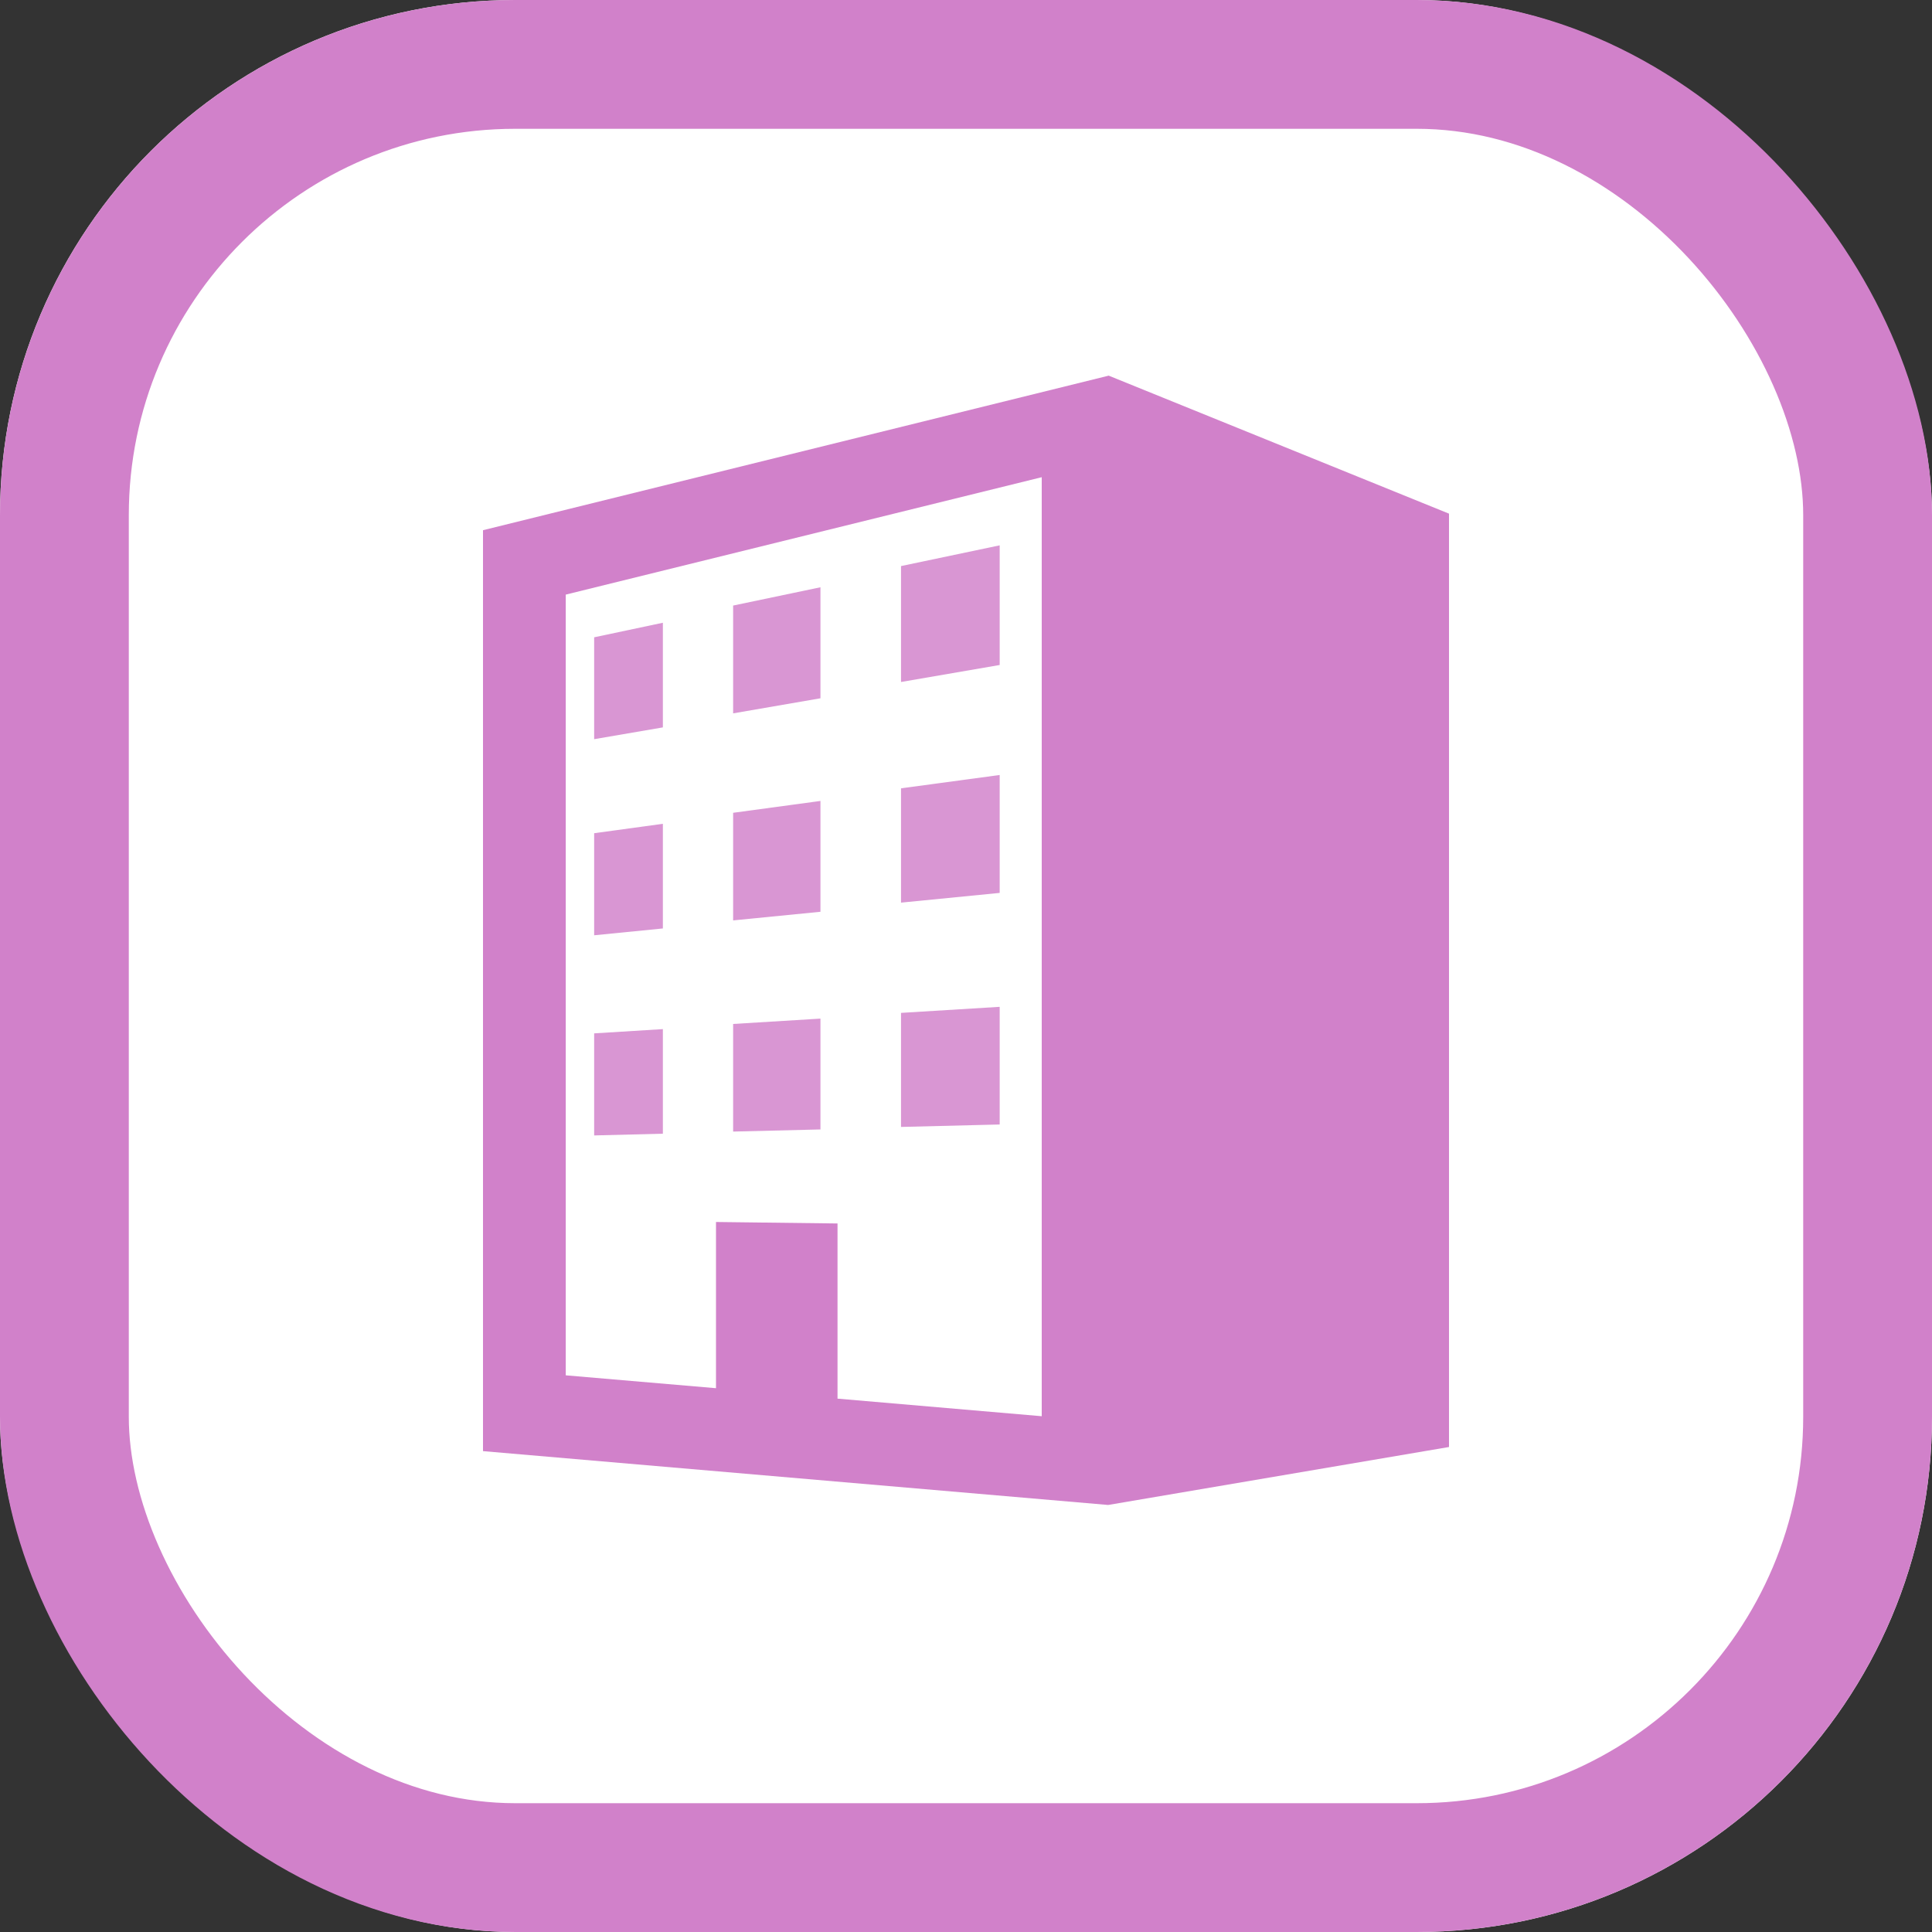
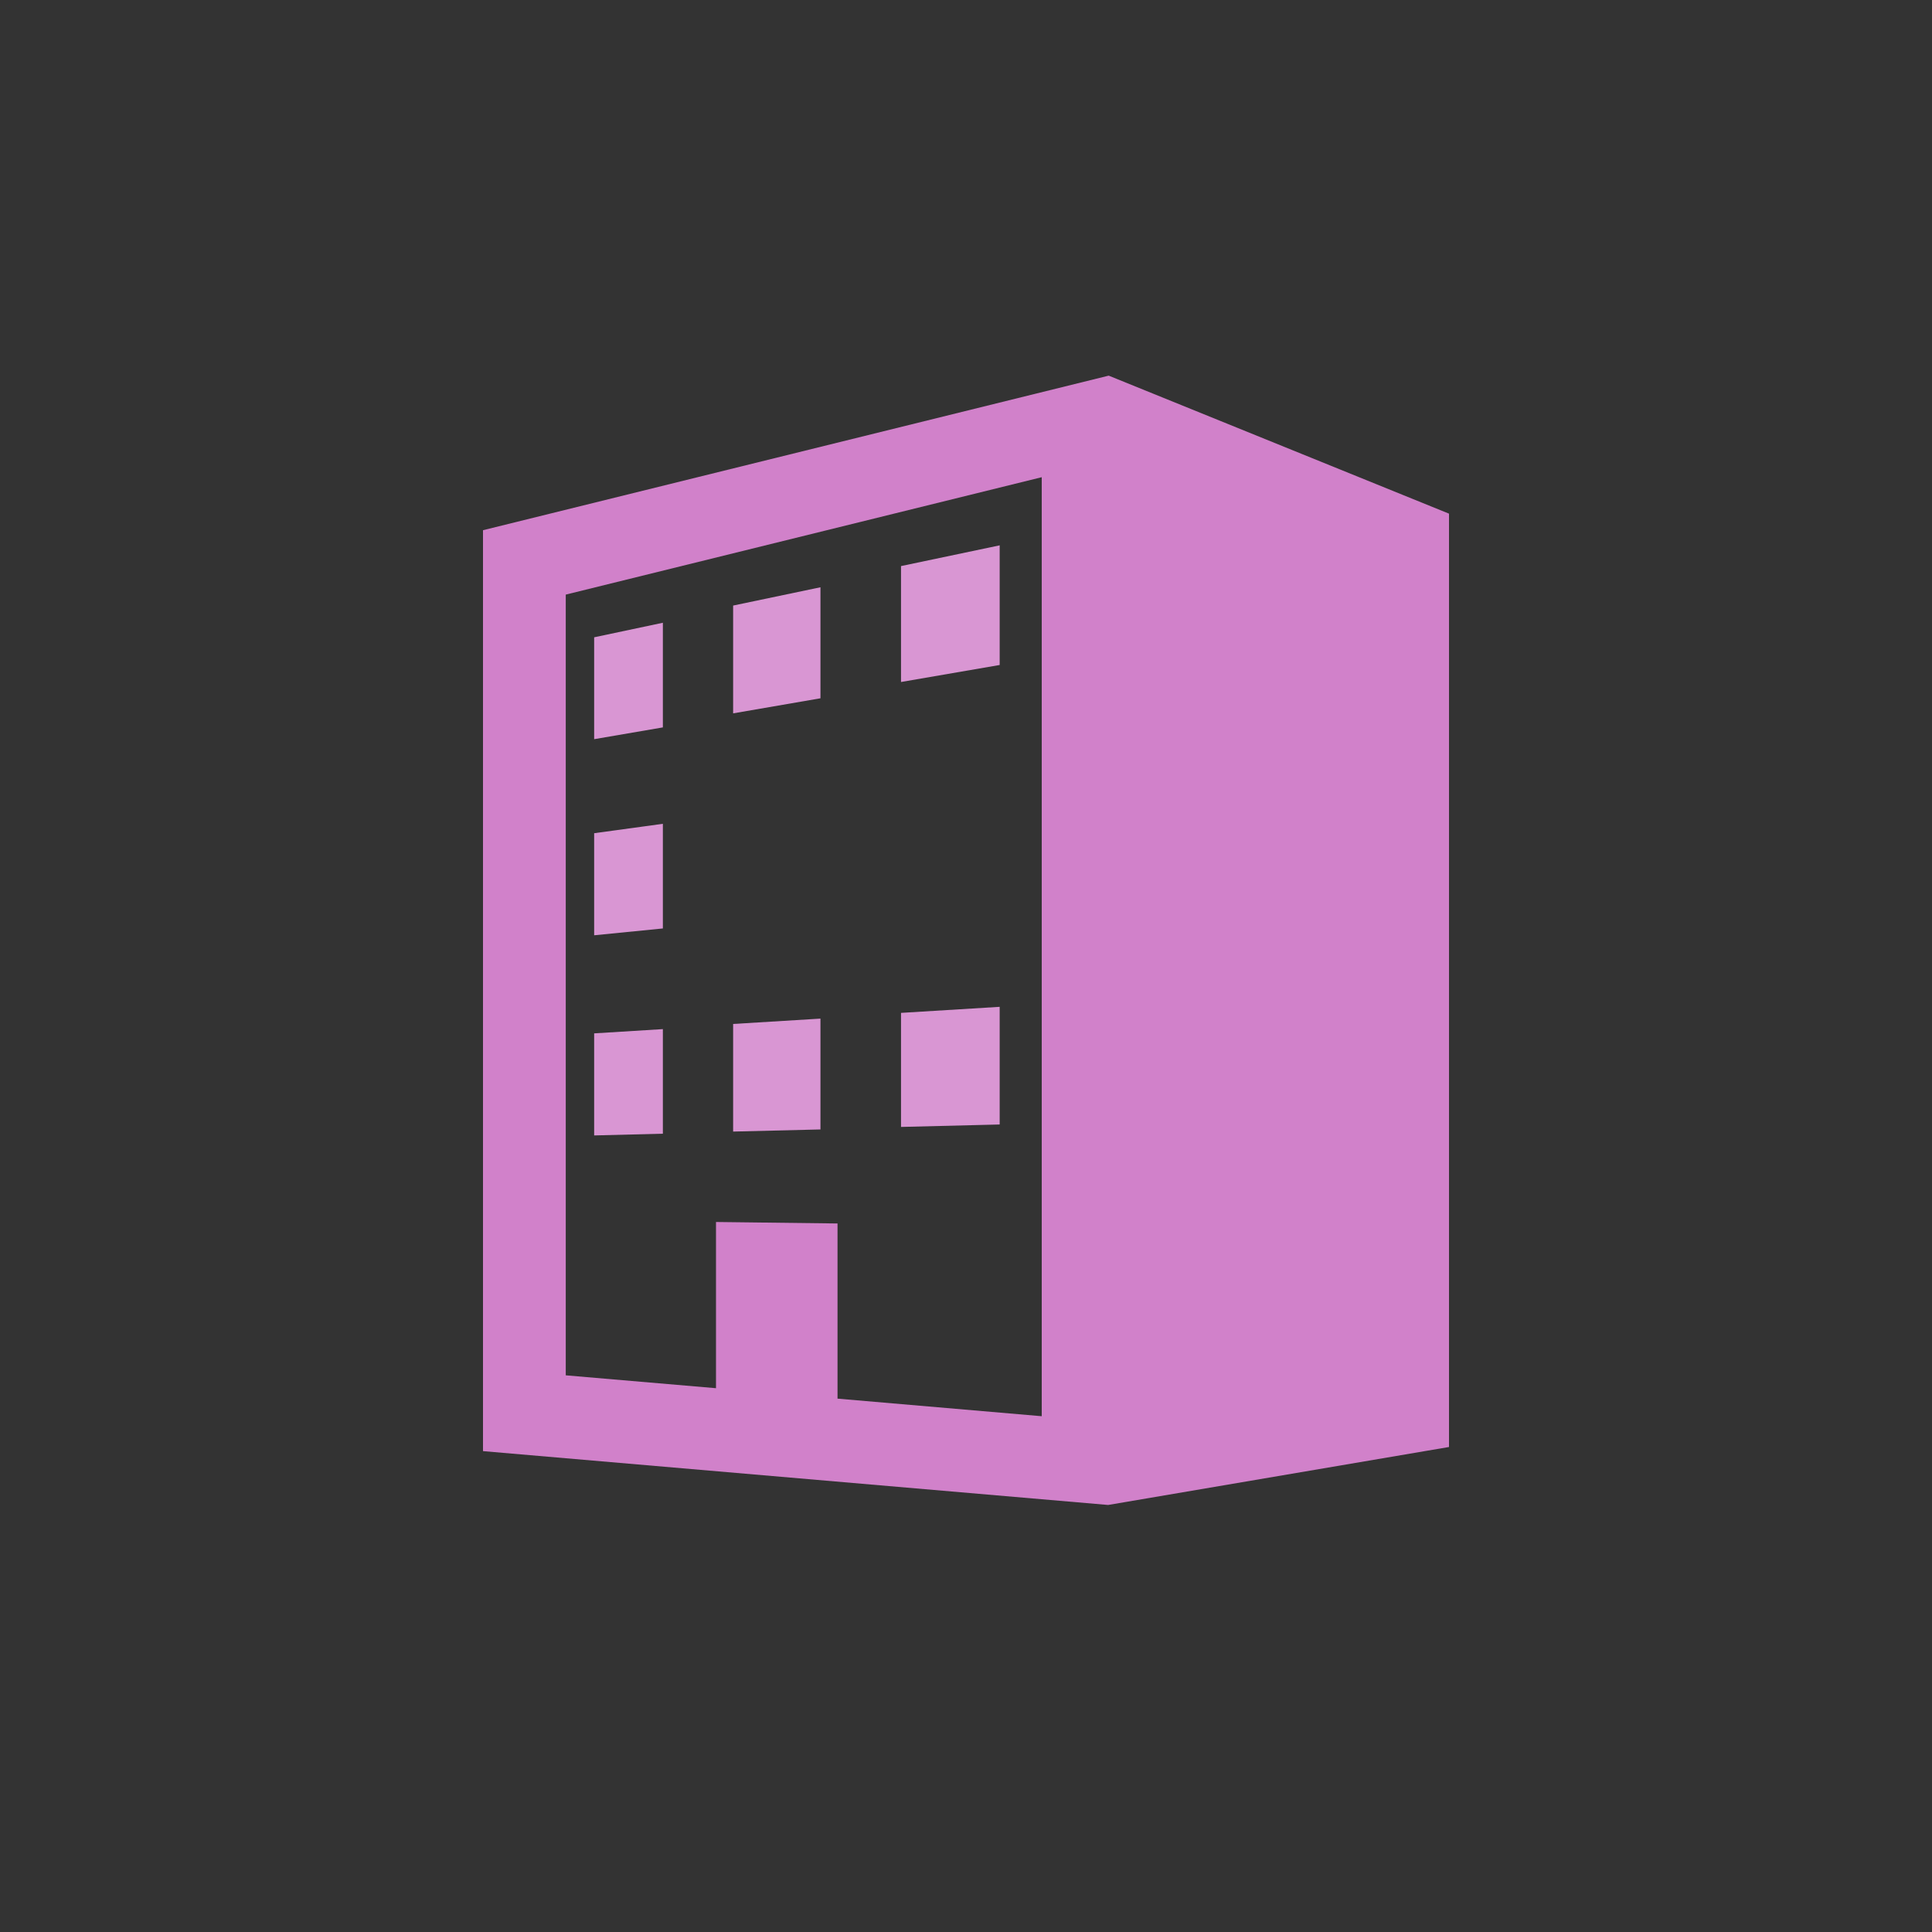
<svg xmlns="http://www.w3.org/2000/svg" width="30" height="30" viewBox="0 0 30 30">
  <rect x="0" y="0" width="30" height="30" fill="#333333" stroke="none" />
  <g id="pin_20-30" transform="translate(-76 -861)">
    <g id="長方形_216" data-name="長方形 216" transform="translate(76 861)" fill="#fff" stroke="#d181ca" stroke-width="2">
-       <rect width="30" height="30" rx="8" stroke="none" />
-       <rect x="1" y="1" width="28" height="28" rx="7" fill="none" />
-     </g>
+       </g>
    <g id="ビルのアイコン素材_その2" data-name="ビルのアイコン素材 その2" transform="translate(83.5 866.833)">
      <path id="パス_59" data-name="パス 59" d="M46.753,0,37.037,2.4V16.7l9.707.836,5.293-.9V2.143Zm-1.04,16.158-3.171-.273V13.165l-1.887-.023v2.581l-2.333-.2V3.4l7.391-1.823Z" transform="translate(-37.037)" fill="#d181ca" />
      <path id="パス_60" data-name="パス 60" d="M228.069,76.933l-1.532.322v1.8l1.532-.264Z" transform="translate(-220.046 -74.298)" fill="#d996d3" />
      <path id="パス_61" data-name="パス 61" d="M88.483,112.033l-1.067.226v1.582l1.067-.183Z" transform="translate(-85.69 -108.196)" fill="#d996d3" />
      <path id="パス_62" data-name="パス 62" d="M151.782,95.942l-1.356.284V97.9l1.356-.234Z" transform="translate(-146.542 -92.656)" fill="#d996d3" />
      <path id="パス_63" data-name="パス 63" d="M88.483,203.184l-1.067.146v1.585l1.067-.106Z" transform="translate(-85.69 -196.225)" fill="#d996d3" />
-       <path id="パス_64" data-name="パス 64" d="M151.782,192.792l-1.356.184v1.671l1.356-.134Z" transform="translate(-146.542 -186.188)" fill="#d996d3" />
-       <path id="パス_65" data-name="パス 65" d="M228.069,181.04l-1.532.207v1.775l1.532-.151Z" transform="translate(-220.046 -174.839)" fill="#d996d3" />
      <path id="パス_66" data-name="パス 66" d="M228.069,286.135l-1.532.094V288l1.532-.038Z" transform="translate(-220.046 -276.334)" fill="#d996d3" />
      <path id="パス_67" data-name="パス 67" d="M151.782,291.476l-1.356.083v1.671l1.356-.033Z" transform="translate(-146.542 -281.492)" fill="#d996d3" />
      <path id="パス_68" data-name="パス 68" d="M88.483,296.2l-1.067.066v1.585l1.067-.027Z" transform="translate(-85.69 -286.053)" fill="#d996d3" />
    </g>
  </g>
</svg>